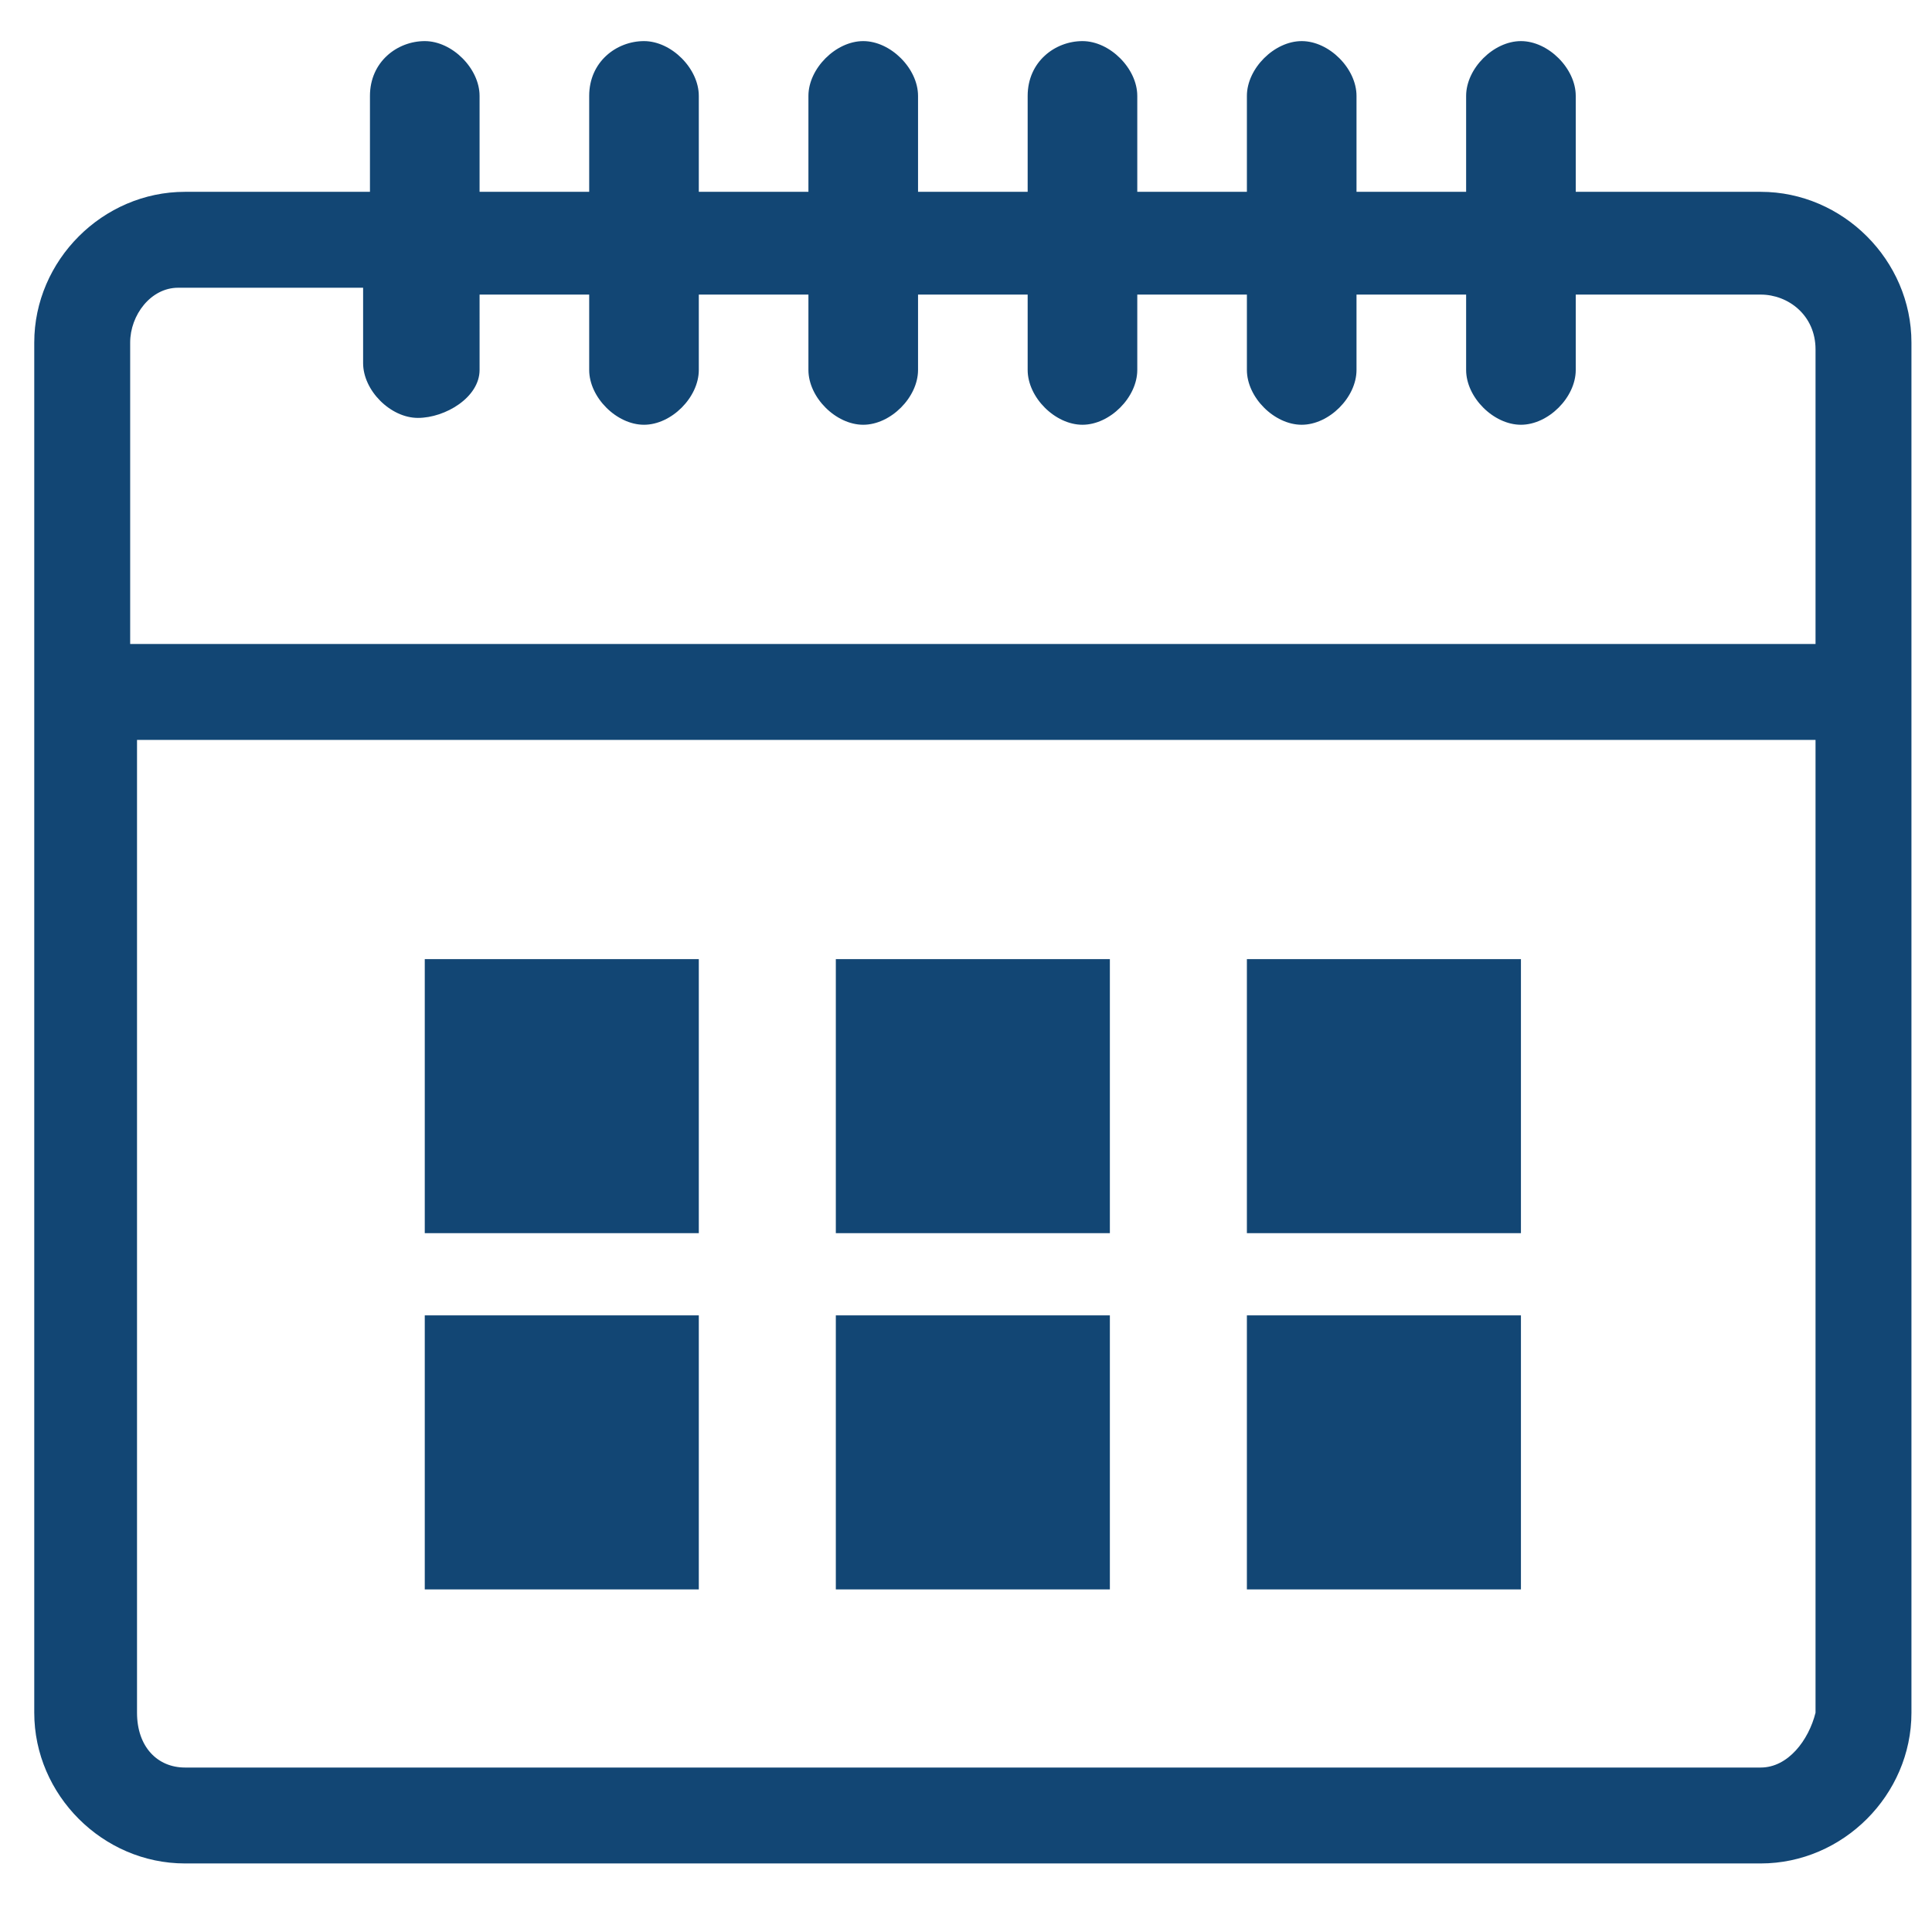
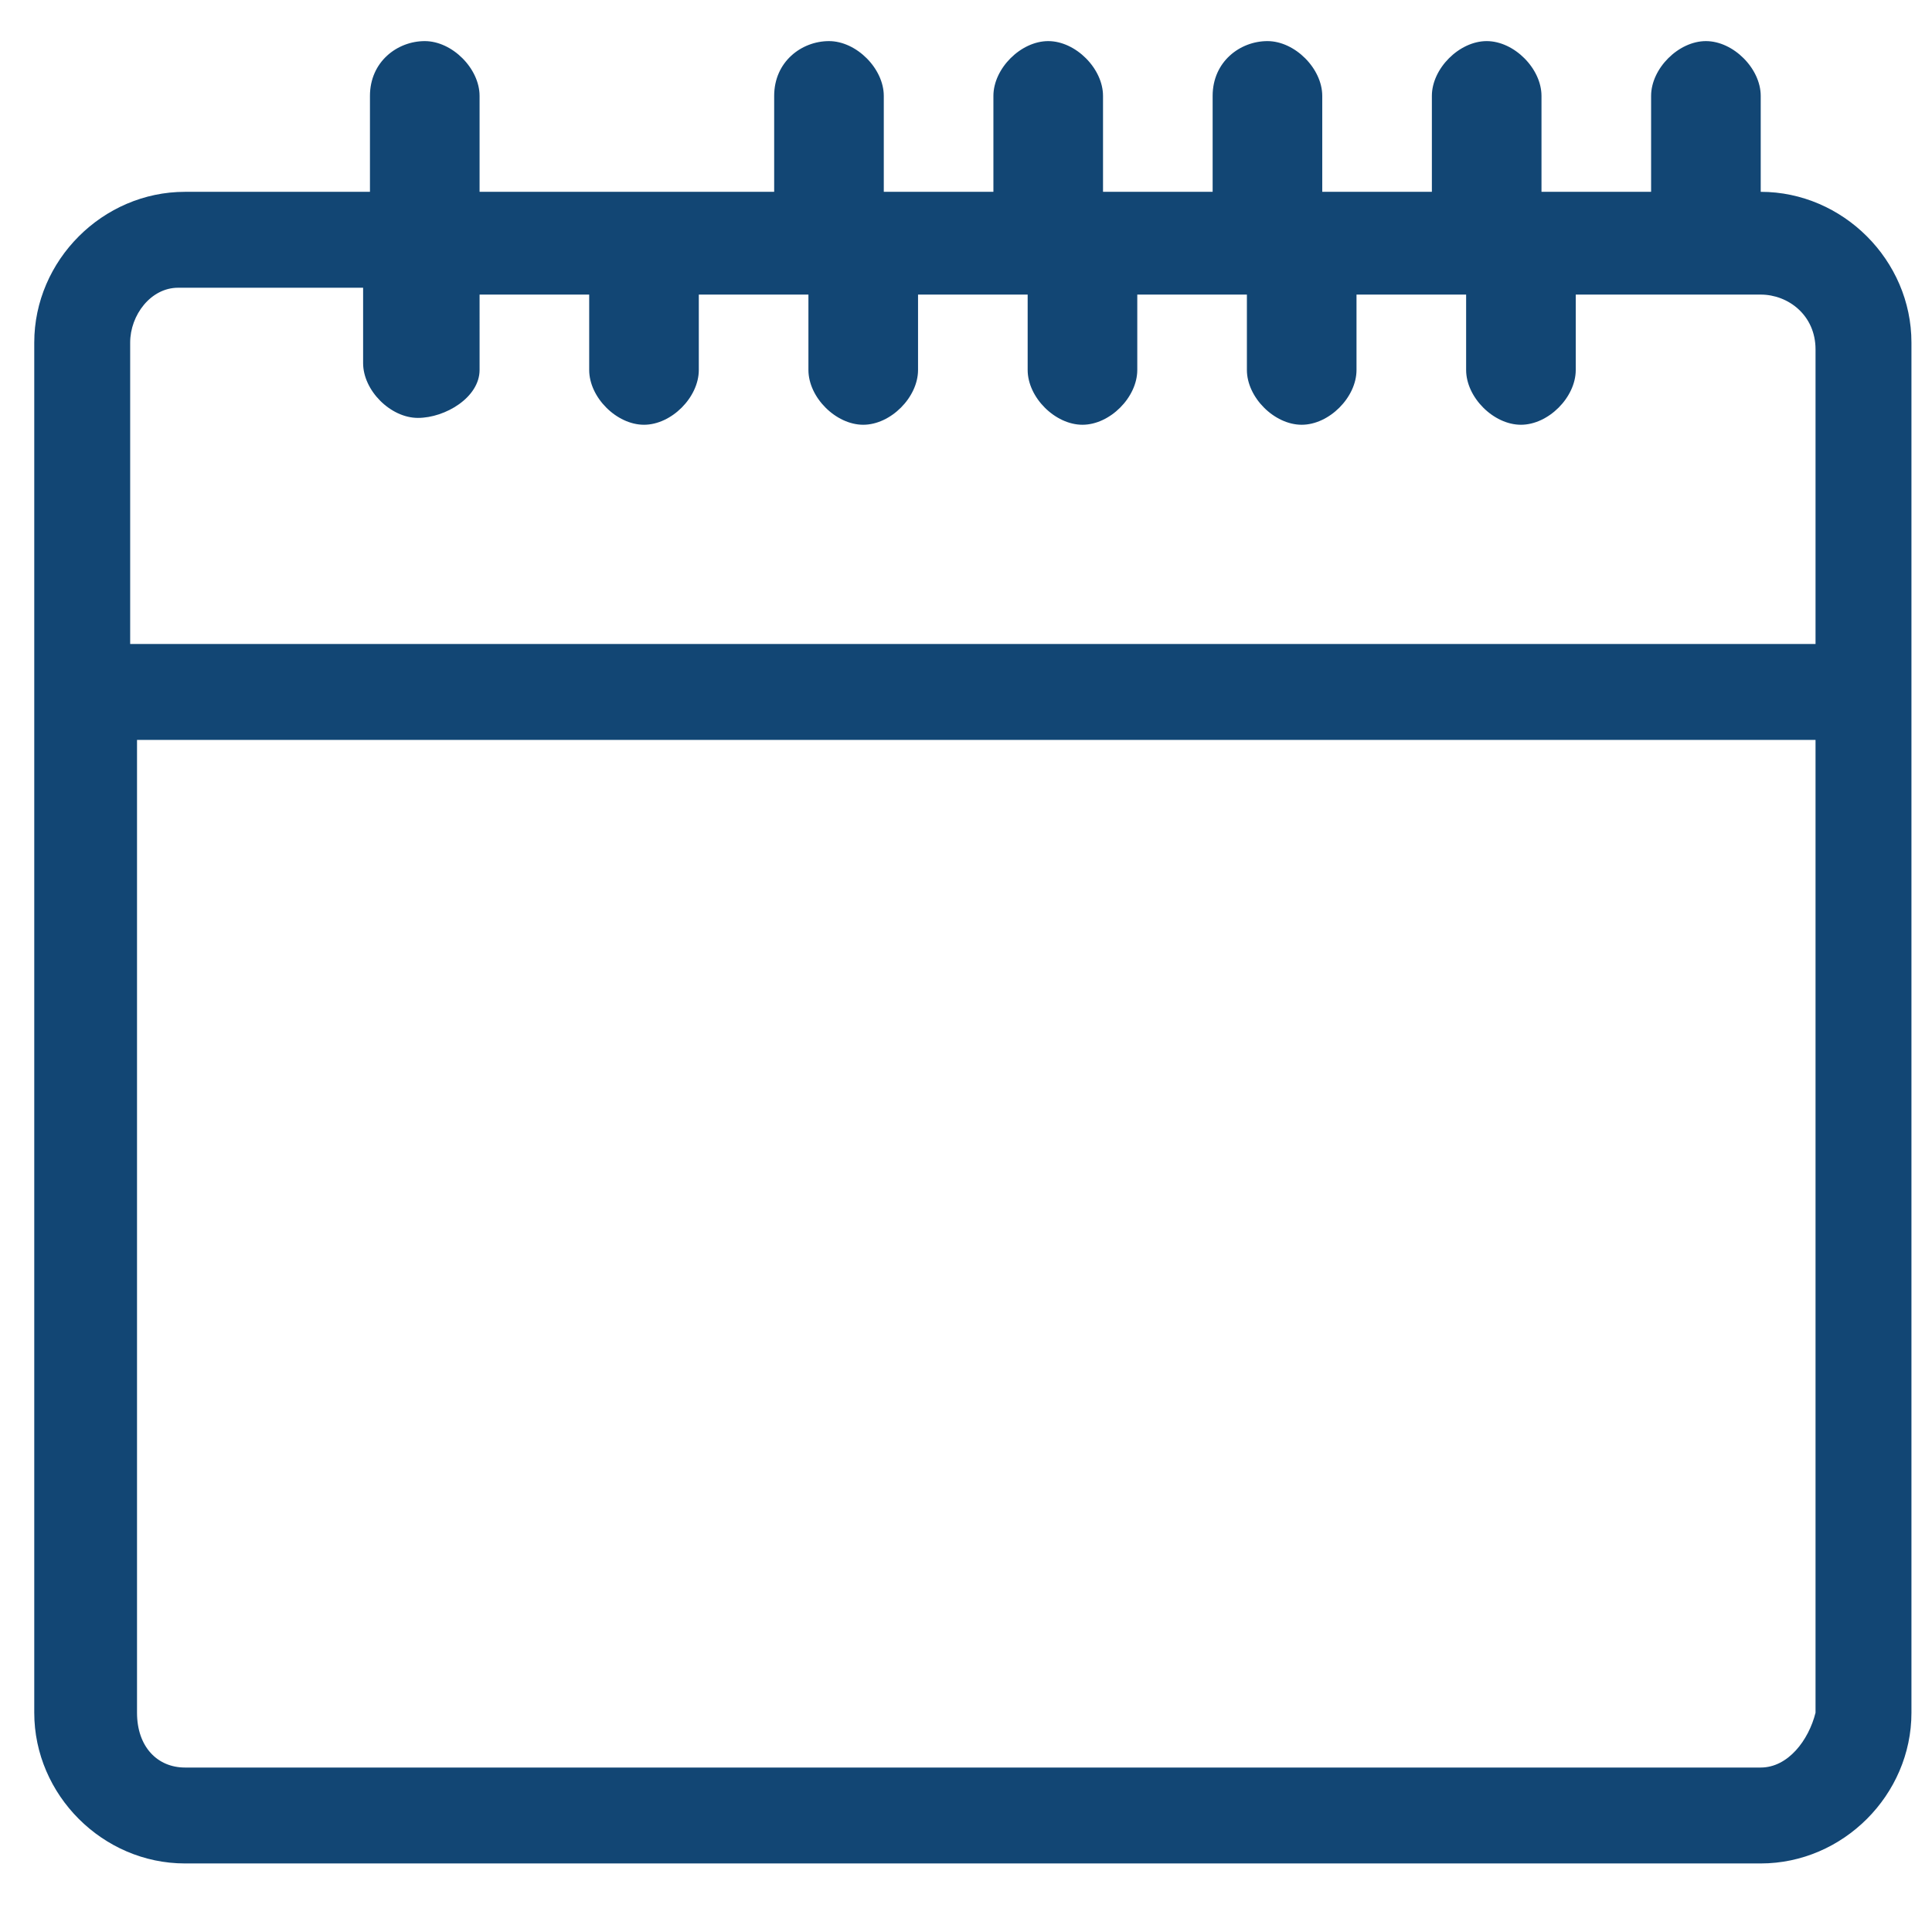
<svg xmlns="http://www.w3.org/2000/svg" version="1.1" id="Ebene_1" x="0" y="0" viewBox="0 0 28.2 28.1" xml:space="preserve">
  <style>.st0{fill:#124674}</style>
-   <path class="st0" d="M25.7 2.8H23V1.4c0-.4-.4-.8-.8-.8s-.8.4-.8.8v1.4h-1.6V1.4c0-.4-.4-.8-.8-.8s-.8.4-.8.8v1.4h-1.6V1.4c0-.4-.4-.8-.8-.8s-.8.3-.8.8v1.4h-1.6V1.4c0-.4-.4-.8-.8-.8s-.8.4-.8.8v1.4h-1.6V1.4c0-.4-.4-.8-.8-.8s-.8.3-.8.8v1.4H7V1.4C7 1 6.6.6 6.2.6s-.8.3-.8.8v1.4H2.7C1.5 2.8.5 3.8.5 5v20c0 1.2 1 2.2 2.2 2.2h23c1.2 0 2.2-1 2.2-2.2V5c0-1.2-1-2.2-2.2-2.2zM1.9 5c0-.4.3-.8.7-.8h2.7v1.1c0 .4.4.8.8.8s.9-.3.9-.7V4.3h1.6v1.1c0 .4.4.8.8.8s.8-.4.8-.8V4.3h1.6v1.1c0 .4.4.8.8.8s.8-.4.8-.8V4.3H15v1.1c0 .4.4.8.8.8s.8-.4.8-.8V4.3h1.6v1.1c0 .4.4.8.8.8s.8-.4.8-.8V4.3h1.6v1.1c0 .4.4.8.8.8s.8-.4.8-.8V4.3h2.7c.4 0 .8.3.8.8v4.3H1.9V5zm23.8 20.8h-23c-.4 0-.7-.3-.7-.8V10.8h24.5V25c-.1.4-.4.8-.8.8z" />
-   <path class="st0" d="M6.2 14h4v4h-4zm6 0h4v4h-4zm6 0h4v4h-4zm-12 5.2h4v4h-4zm6 0h4v4h-4zm6 0h4v4h-4z" />
+   <path class="st0" d="M25.7 2.8V1.4c0-.4-.4-.8-.8-.8s-.8.4-.8.8v1.4h-1.6V1.4c0-.4-.4-.8-.8-.8s-.8.4-.8.8v1.4h-1.6V1.4c0-.4-.4-.8-.8-.8s-.8.3-.8.8v1.4h-1.6V1.4c0-.4-.4-.8-.8-.8s-.8.4-.8.8v1.4h-1.6V1.4c0-.4-.4-.8-.8-.8s-.8.3-.8.8v1.4H7V1.4C7 1 6.6.6 6.2.6s-.8.3-.8.8v1.4H2.7C1.5 2.8.5 3.8.5 5v20c0 1.2 1 2.2 2.2 2.2h23c1.2 0 2.2-1 2.2-2.2V5c0-1.2-1-2.2-2.2-2.2zM1.9 5c0-.4.3-.8.7-.8h2.7v1.1c0 .4.4.8.8.8s.9-.3.9-.7V4.3h1.6v1.1c0 .4.4.8.8.8s.8-.4.8-.8V4.3h1.6v1.1c0 .4.4.8.8.8s.8-.4.8-.8V4.3H15v1.1c0 .4.4.8.8.8s.8-.4.8-.8V4.3h1.6v1.1c0 .4.4.8.8.8s.8-.4.8-.8V4.3h1.6v1.1c0 .4.4.8.8.8s.8-.4.8-.8V4.3h2.7c.4 0 .8.3.8.8v4.3H1.9V5zm23.8 20.8h-23c-.4 0-.7-.3-.7-.8V10.8h24.5V25c-.1.4-.4.8-.8.8z" />
</svg>